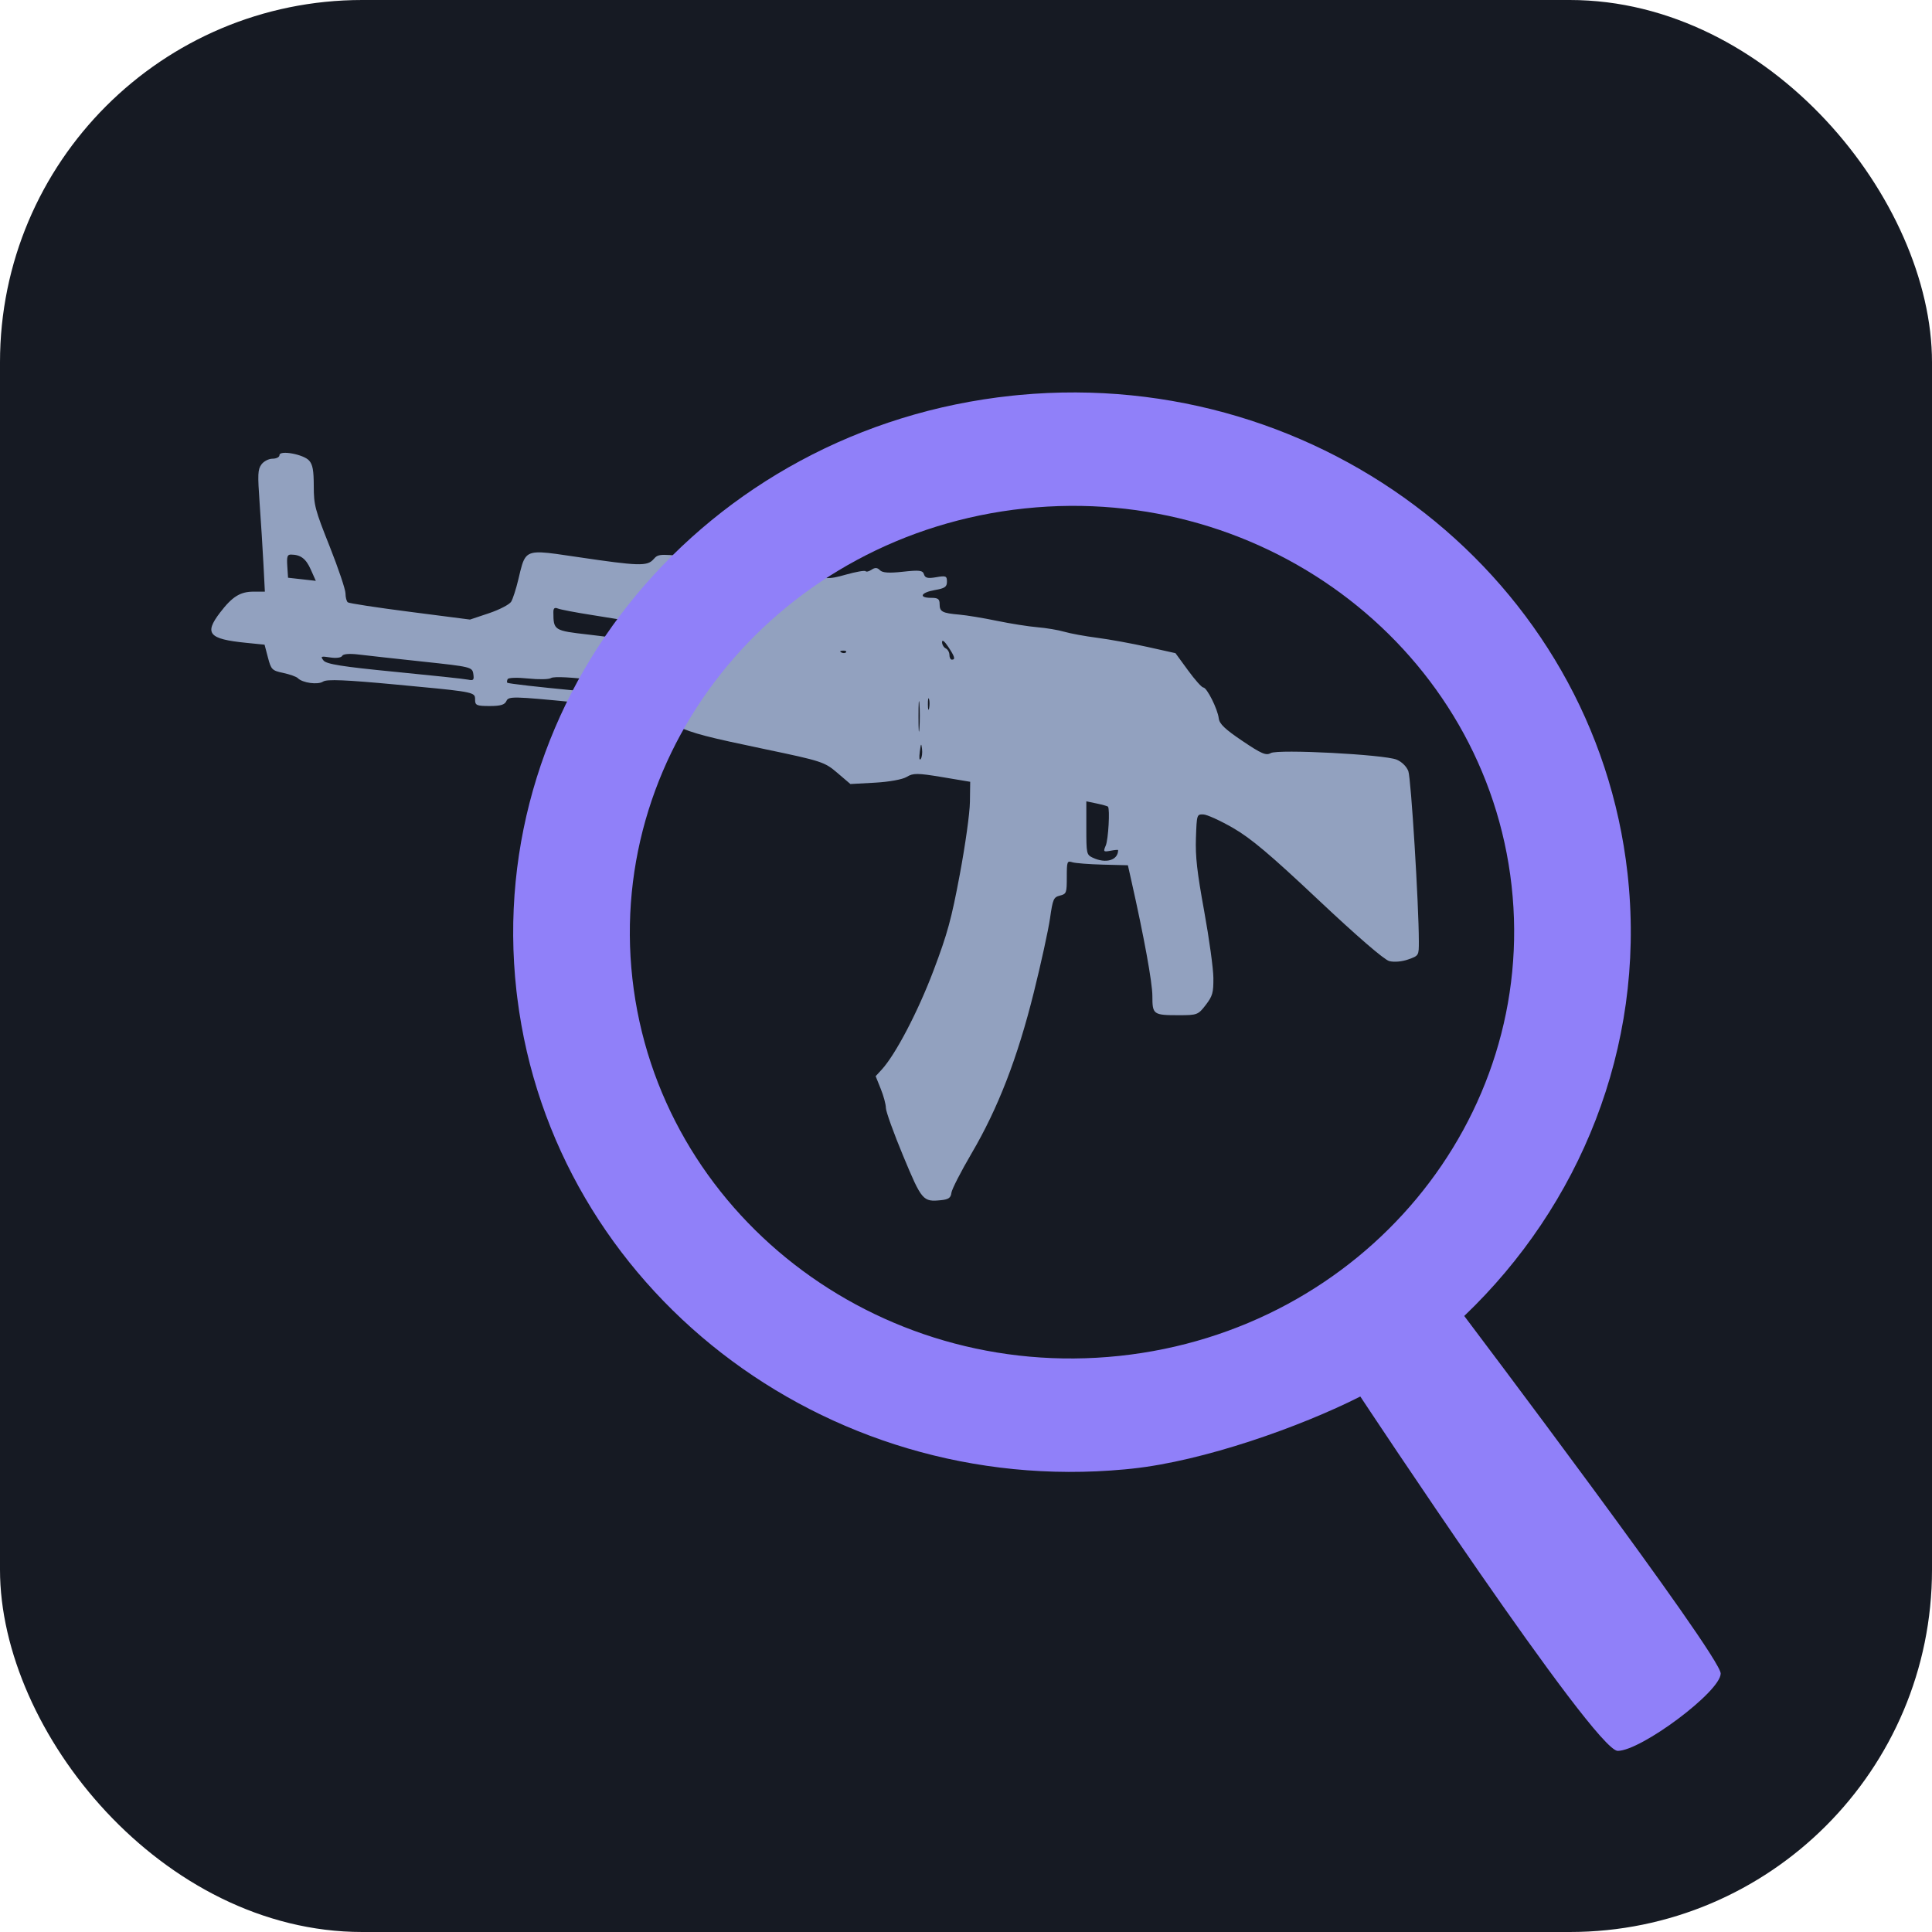
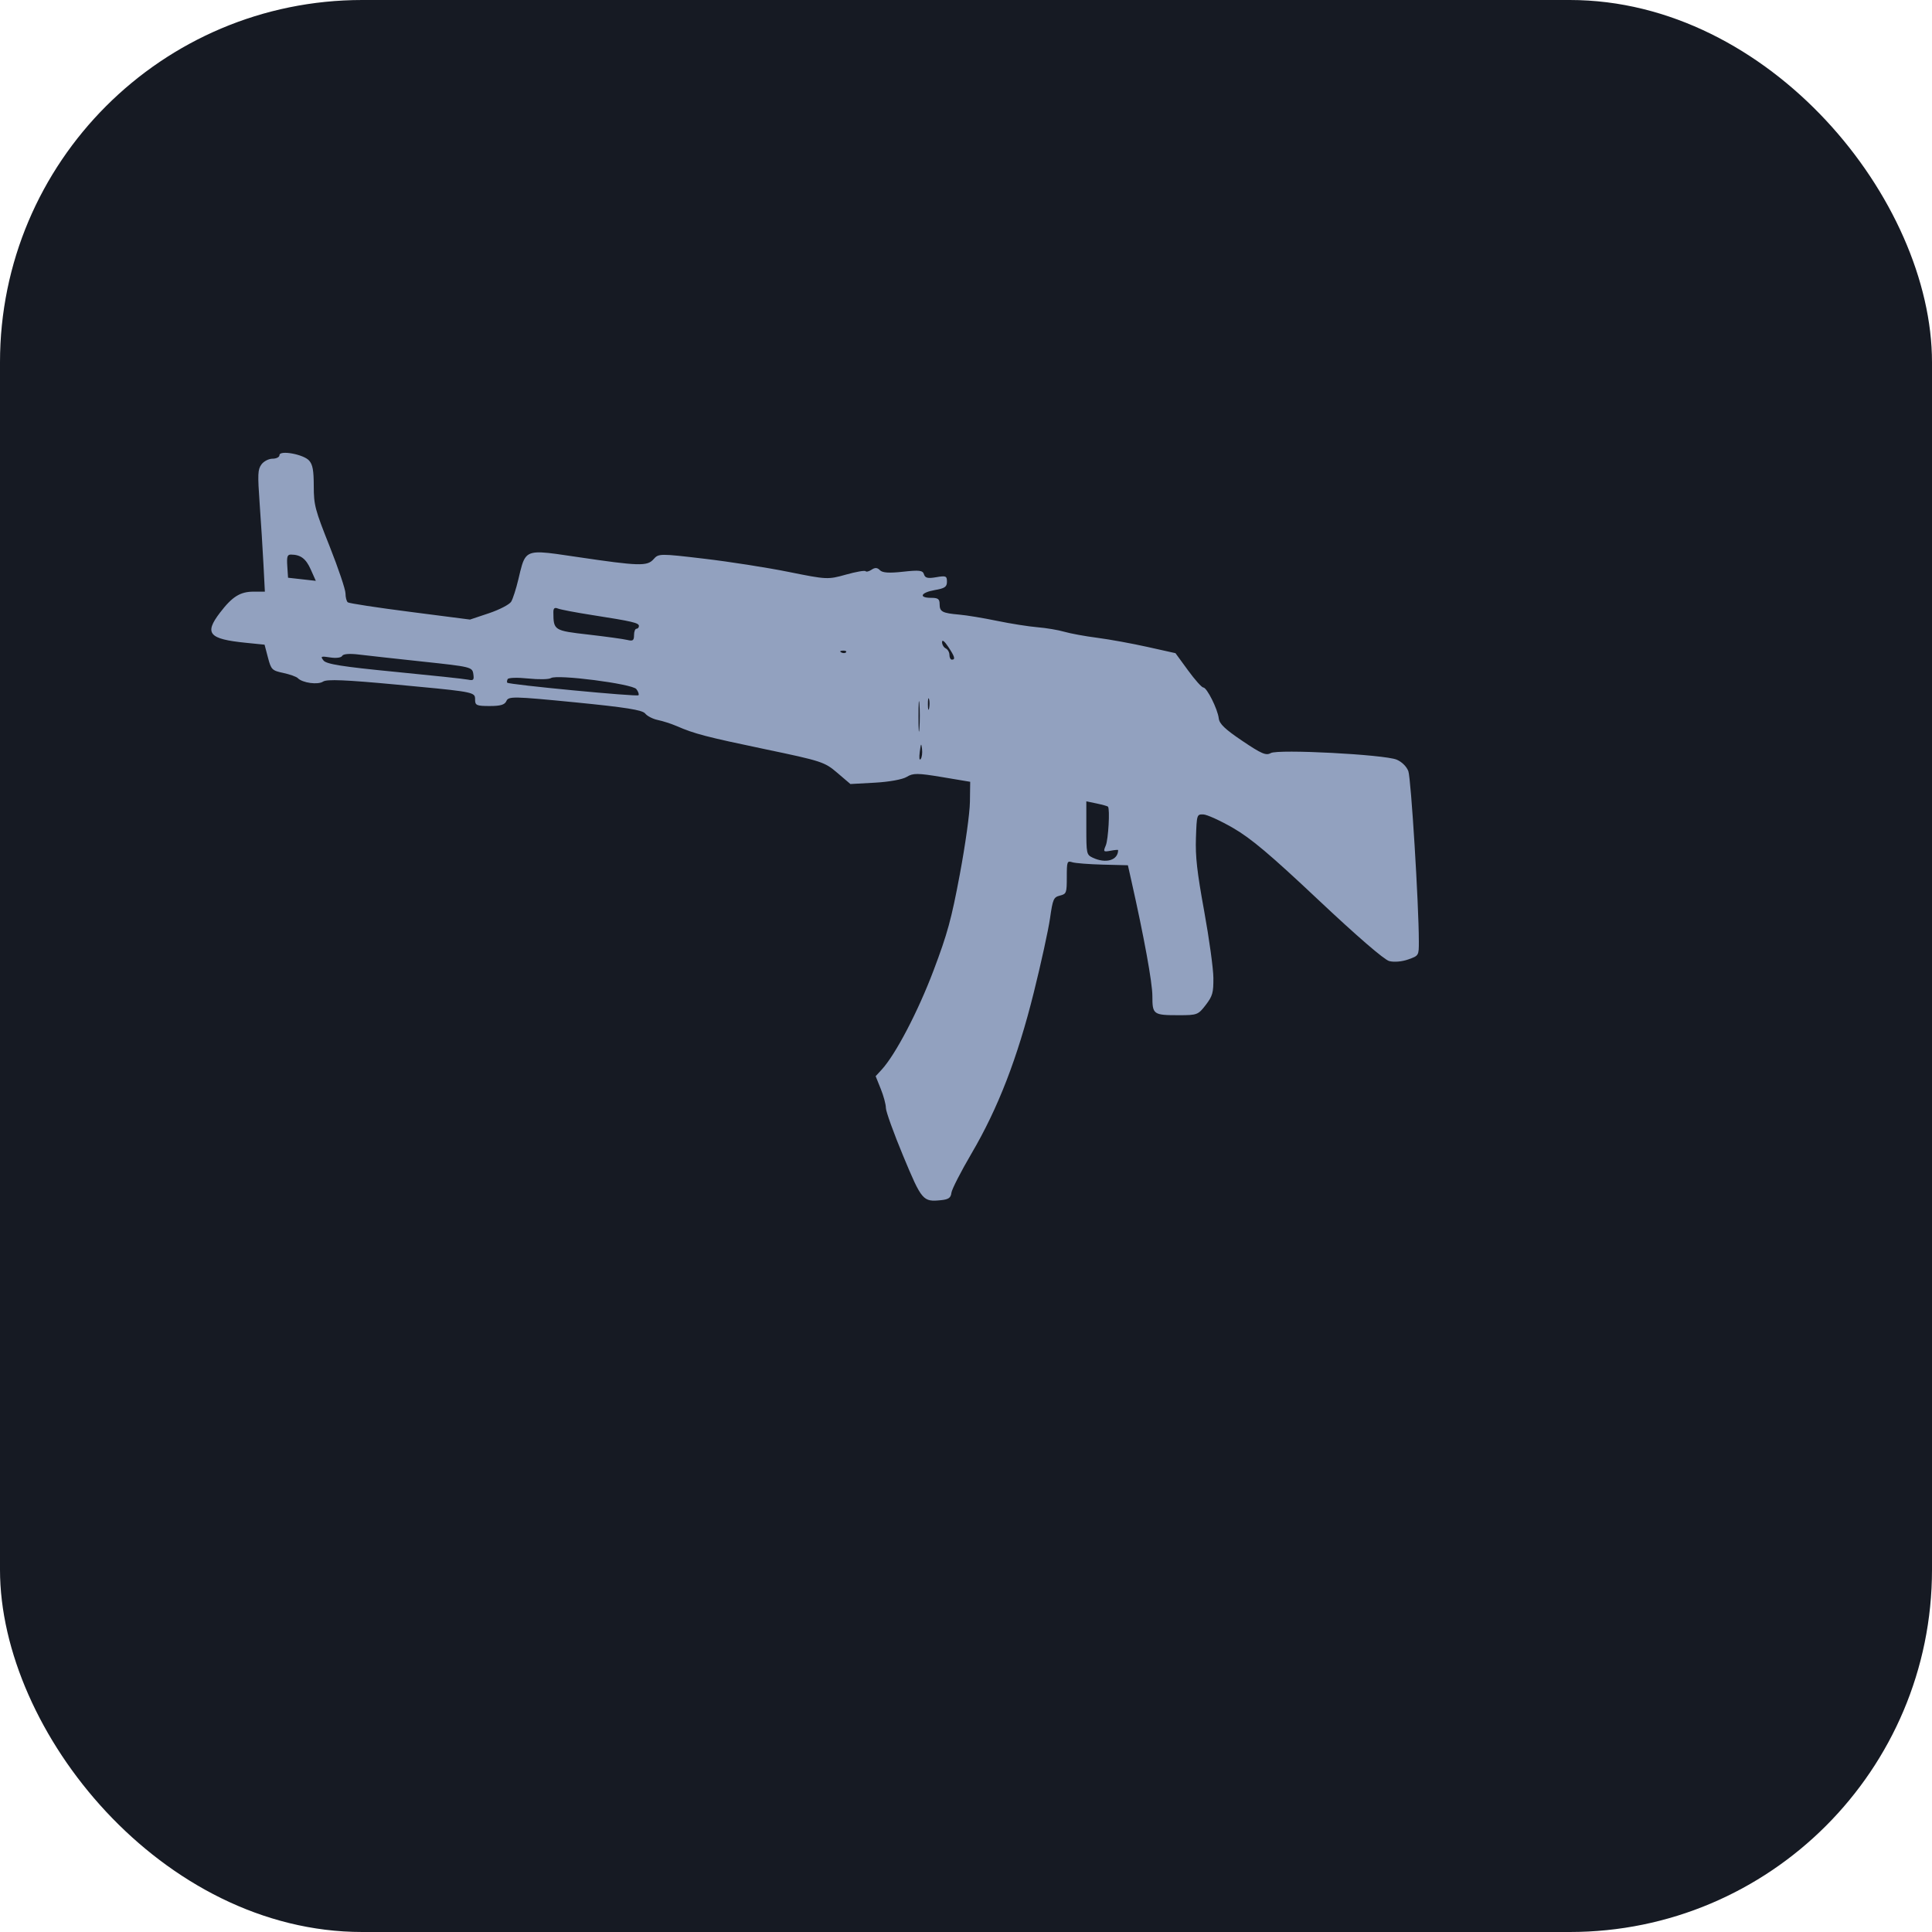
<svg xmlns="http://www.w3.org/2000/svg" width="64" height="64" viewBox="0 0 64 64" fill="none">
  <rect width="64" height="64" rx="12" fill="#161A23" />
  <path fill-rule="evenodd" clip-rule="evenodd" d="M9.028 15.195C9.155 15.195 9.258 15.142 9.258 15.078C9.258 14.902 10.059 15.05 10.241 15.258C10.359 15.393 10.393 15.579 10.394 16.107C10.395 16.732 10.434 16.88 10.921 18.102C11.209 18.829 11.445 19.529 11.445 19.658C11.445 19.788 11.48 19.921 11.522 19.953C11.563 19.986 12.491 20.128 13.583 20.268L15.569 20.524L16.2 20.313C16.547 20.196 16.878 20.024 16.934 19.931C16.99 19.837 17.097 19.505 17.171 19.193C17.264 18.802 17.313 18.563 17.435 18.431C17.634 18.218 18.026 18.288 19.118 18.45C21.172 18.754 21.442 18.762 21.651 18.523C21.815 18.335 21.858 18.334 23.334 18.509C24.168 18.607 25.427 18.804 26.132 18.947C27.386 19.2 27.427 19.202 28.021 19.035C28.355 18.941 28.649 18.89 28.673 18.921C28.698 18.952 28.788 18.929 28.874 18.871C28.986 18.795 29.064 18.8 29.148 18.888C29.23 18.975 29.454 18.99 29.913 18.939C30.456 18.879 30.568 18.893 30.608 19.025C30.645 19.148 30.735 19.169 31.013 19.121C31.334 19.065 31.369 19.08 31.369 19.268C31.369 19.441 31.3 19.489 30.964 19.547C30.502 19.628 30.418 19.804 30.843 19.804C31.074 19.804 31.126 19.842 31.126 20.012C31.127 20.265 31.211 20.31 31.778 20.36C32.021 20.381 32.584 20.474 33.03 20.567C33.475 20.659 34.077 20.754 34.366 20.778C34.656 20.802 35.057 20.869 35.257 20.928C35.458 20.986 35.95 21.077 36.35 21.128C36.751 21.18 37.498 21.316 38.009 21.43L38.939 21.637L39.354 22.205C39.582 22.518 39.81 22.774 39.861 22.774C39.979 22.774 40.337 23.488 40.373 23.797C40.394 23.979 40.577 24.154 41.155 24.544C41.79 24.972 41.94 25.036 42.095 24.947C42.332 24.81 45.856 24.994 46.266 25.164C46.436 25.235 46.594 25.39 46.653 25.545C46.742 25.779 47 29.964 47.001 31.185C47.002 31.657 47.001 31.658 46.645 31.784C46.439 31.857 46.175 31.879 46.018 31.836C45.85 31.79 44.955 31.017 43.679 29.816C42.074 28.304 41.44 27.77 40.844 27.426C40.422 27.183 39.979 26.981 39.86 26.979C39.647 26.973 39.644 26.983 39.617 27.754C39.596 28.375 39.652 28.874 39.891 30.187C40.056 31.095 40.193 32.089 40.195 32.396C40.198 32.889 40.168 32.995 39.94 33.293C39.691 33.617 39.657 33.63 39.055 33.63C38.202 33.63 38.174 33.61 38.174 32.993C38.174 32.551 37.898 31.041 37.478 29.175L37.363 28.663L36.533 28.642C36.076 28.63 35.621 28.595 35.521 28.563C35.349 28.509 35.339 28.536 35.339 29.058C35.339 29.582 35.327 29.613 35.111 29.668C34.901 29.721 34.875 29.781 34.783 30.423C34.728 30.807 34.486 31.913 34.245 32.88C33.706 35.047 33.062 36.713 32.184 38.208C31.83 38.811 31.529 39.4 31.516 39.515C31.498 39.678 31.422 39.732 31.176 39.757C30.575 39.819 30.536 39.775 29.92 38.294C29.604 37.535 29.346 36.818 29.346 36.702C29.346 36.585 29.27 36.301 29.176 36.07L29.007 35.65L29.206 35.434C29.666 34.934 30.41 33.511 30.926 32.145C31.386 30.928 31.517 30.448 31.794 28.97C31.98 27.977 32.124 26.943 32.13 26.563L32.139 25.898L31.208 25.742C30.396 25.607 30.246 25.606 30.038 25.735C29.899 25.82 29.456 25.901 28.985 25.927L28.171 25.972L27.734 25.599C27.315 25.241 27.218 25.21 25.354 24.82C23.386 24.408 23.004 24.308 22.42 24.054C22.242 23.977 21.961 23.886 21.795 23.852C21.629 23.818 21.439 23.721 21.372 23.636C21.28 23.519 20.725 23.431 19.051 23.266C17.014 23.066 16.846 23.063 16.777 23.219C16.721 23.347 16.584 23.388 16.22 23.388C15.794 23.388 15.738 23.365 15.738 23.185C15.738 23.143 15.739 23.108 15.73 23.078C15.681 22.915 15.35 22.886 13.121 22.677C11.455 22.521 10.825 22.495 10.703 22.578C10.533 22.693 10.017 22.623 9.864 22.463C9.818 22.416 9.602 22.339 9.384 22.292C9.011 22.213 8.982 22.184 8.876 21.782L8.764 21.356L8.141 21.293C6.915 21.169 6.759 20.986 7.287 20.296C7.696 19.761 7.957 19.599 8.405 19.599H8.774L8.728 18.703C8.703 18.21 8.646 17.305 8.602 16.692C8.532 15.7 8.538 15.557 8.66 15.386C8.736 15.281 8.901 15.195 9.028 15.195ZM9.542 19.138L9.517 18.754C9.496 18.439 9.518 18.37 9.638 18.371C9.96 18.374 10.135 18.506 10.294 18.865L10.462 19.241L9.542 19.138ZM19.49 21.021C18.349 20.891 18.335 20.881 18.331 20.283C18.33 20.146 18.371 20.113 18.486 20.16C18.572 20.194 19.073 20.29 19.6 20.372C20.95 20.583 21.165 20.633 21.165 20.736C21.165 20.787 21.128 20.828 21.084 20.828C21.039 20.828 21.003 20.924 21.003 21.041C21.003 21.218 20.965 21.244 20.78 21.199C20.657 21.168 20.077 21.089 19.49 21.021ZM31.329 21.479C31.262 21.447 31.207 21.353 31.207 21.27C31.207 21.178 31.287 21.239 31.41 21.424C31.629 21.753 31.657 21.852 31.532 21.852C31.487 21.852 31.451 21.781 31.451 21.695C31.451 21.609 31.396 21.512 31.329 21.479ZM28.027 21.607C28 21.641 27.93 21.644 27.872 21.615C27.807 21.582 27.826 21.558 27.921 21.553C28.006 21.548 28.054 21.573 28.027 21.607ZM10.94 21.779C11.136 21.809 11.306 21.787 11.335 21.727C11.367 21.662 11.578 21.645 11.882 21.682C12.154 21.715 13.112 21.821 14.01 21.917C15.596 22.086 15.645 22.097 15.679 22.324C15.709 22.527 15.686 22.552 15.504 22.514C15.388 22.489 14.29 22.372 13.066 22.253C11.351 22.086 10.81 22 10.717 21.88C10.608 21.741 10.632 21.73 10.94 21.779ZM16.803 22.615C16.788 22.597 16.794 22.543 16.817 22.496C16.841 22.448 17.145 22.439 17.494 22.476C17.842 22.513 18.183 22.507 18.252 22.462C18.451 22.331 20.941 22.652 21.079 22.826C21.143 22.907 21.175 23 21.15 23.031C21.107 23.086 16.861 22.68 16.803 22.615ZM30.457 24.128C30.44 24.369 30.426 24.197 30.426 23.747C30.425 23.296 30.439 23.099 30.457 23.309C30.474 23.519 30.474 23.887 30.457 24.128ZM30.778 23.463C30.757 23.563 30.739 23.506 30.738 23.337C30.736 23.168 30.753 23.087 30.775 23.156C30.797 23.225 30.798 23.363 30.778 23.463ZM30.499 25.145C30.454 25.201 30.443 25.106 30.469 24.902C30.506 24.618 30.518 24.603 30.543 24.808C30.56 24.942 30.54 25.093 30.499 25.145ZM36.194 28.41C35.993 28.313 35.986 28.28 35.986 27.427L35.986 26.545L36.331 26.617C36.52 26.657 36.688 26.704 36.703 26.721C36.772 26.801 36.715 27.806 36.631 28.006C36.542 28.215 36.551 28.226 36.788 28.182C36.926 28.156 37.039 28.146 37.039 28.16C37.039 28.499 36.631 28.619 36.194 28.41Z" fill="#92A1BF" />
-   <path d="M33.762 13.084C43.83 12.144 52.825 19.195 53.914 28.933L53.938 29.163C54.485 34.718 52.332 39.939 48.505 43.593C48.505 43.593 57 54.84 57 55.437C57 56.035 54.36 58 53.589 58C52.818 58 45.062 46.261 45.062 46.261C43.068 47.271 39.87 48.4 37.498 48.651L37.26 48.675C27.272 49.607 18.339 42.675 17.136 33.055L17.108 32.825C16.011 23.011 23.361 14.182 33.524 13.108L33.762 13.084ZM50.073 29.339C49.209 21.612 42.01 15.99 33.942 16.843C25.874 17.696 20.085 24.692 20.949 32.419C21.813 40.146 29.012 45.769 37.08 44.916C45.149 44.062 50.937 37.066 50.073 29.339Z" fill="#9080F9" />
</svg>